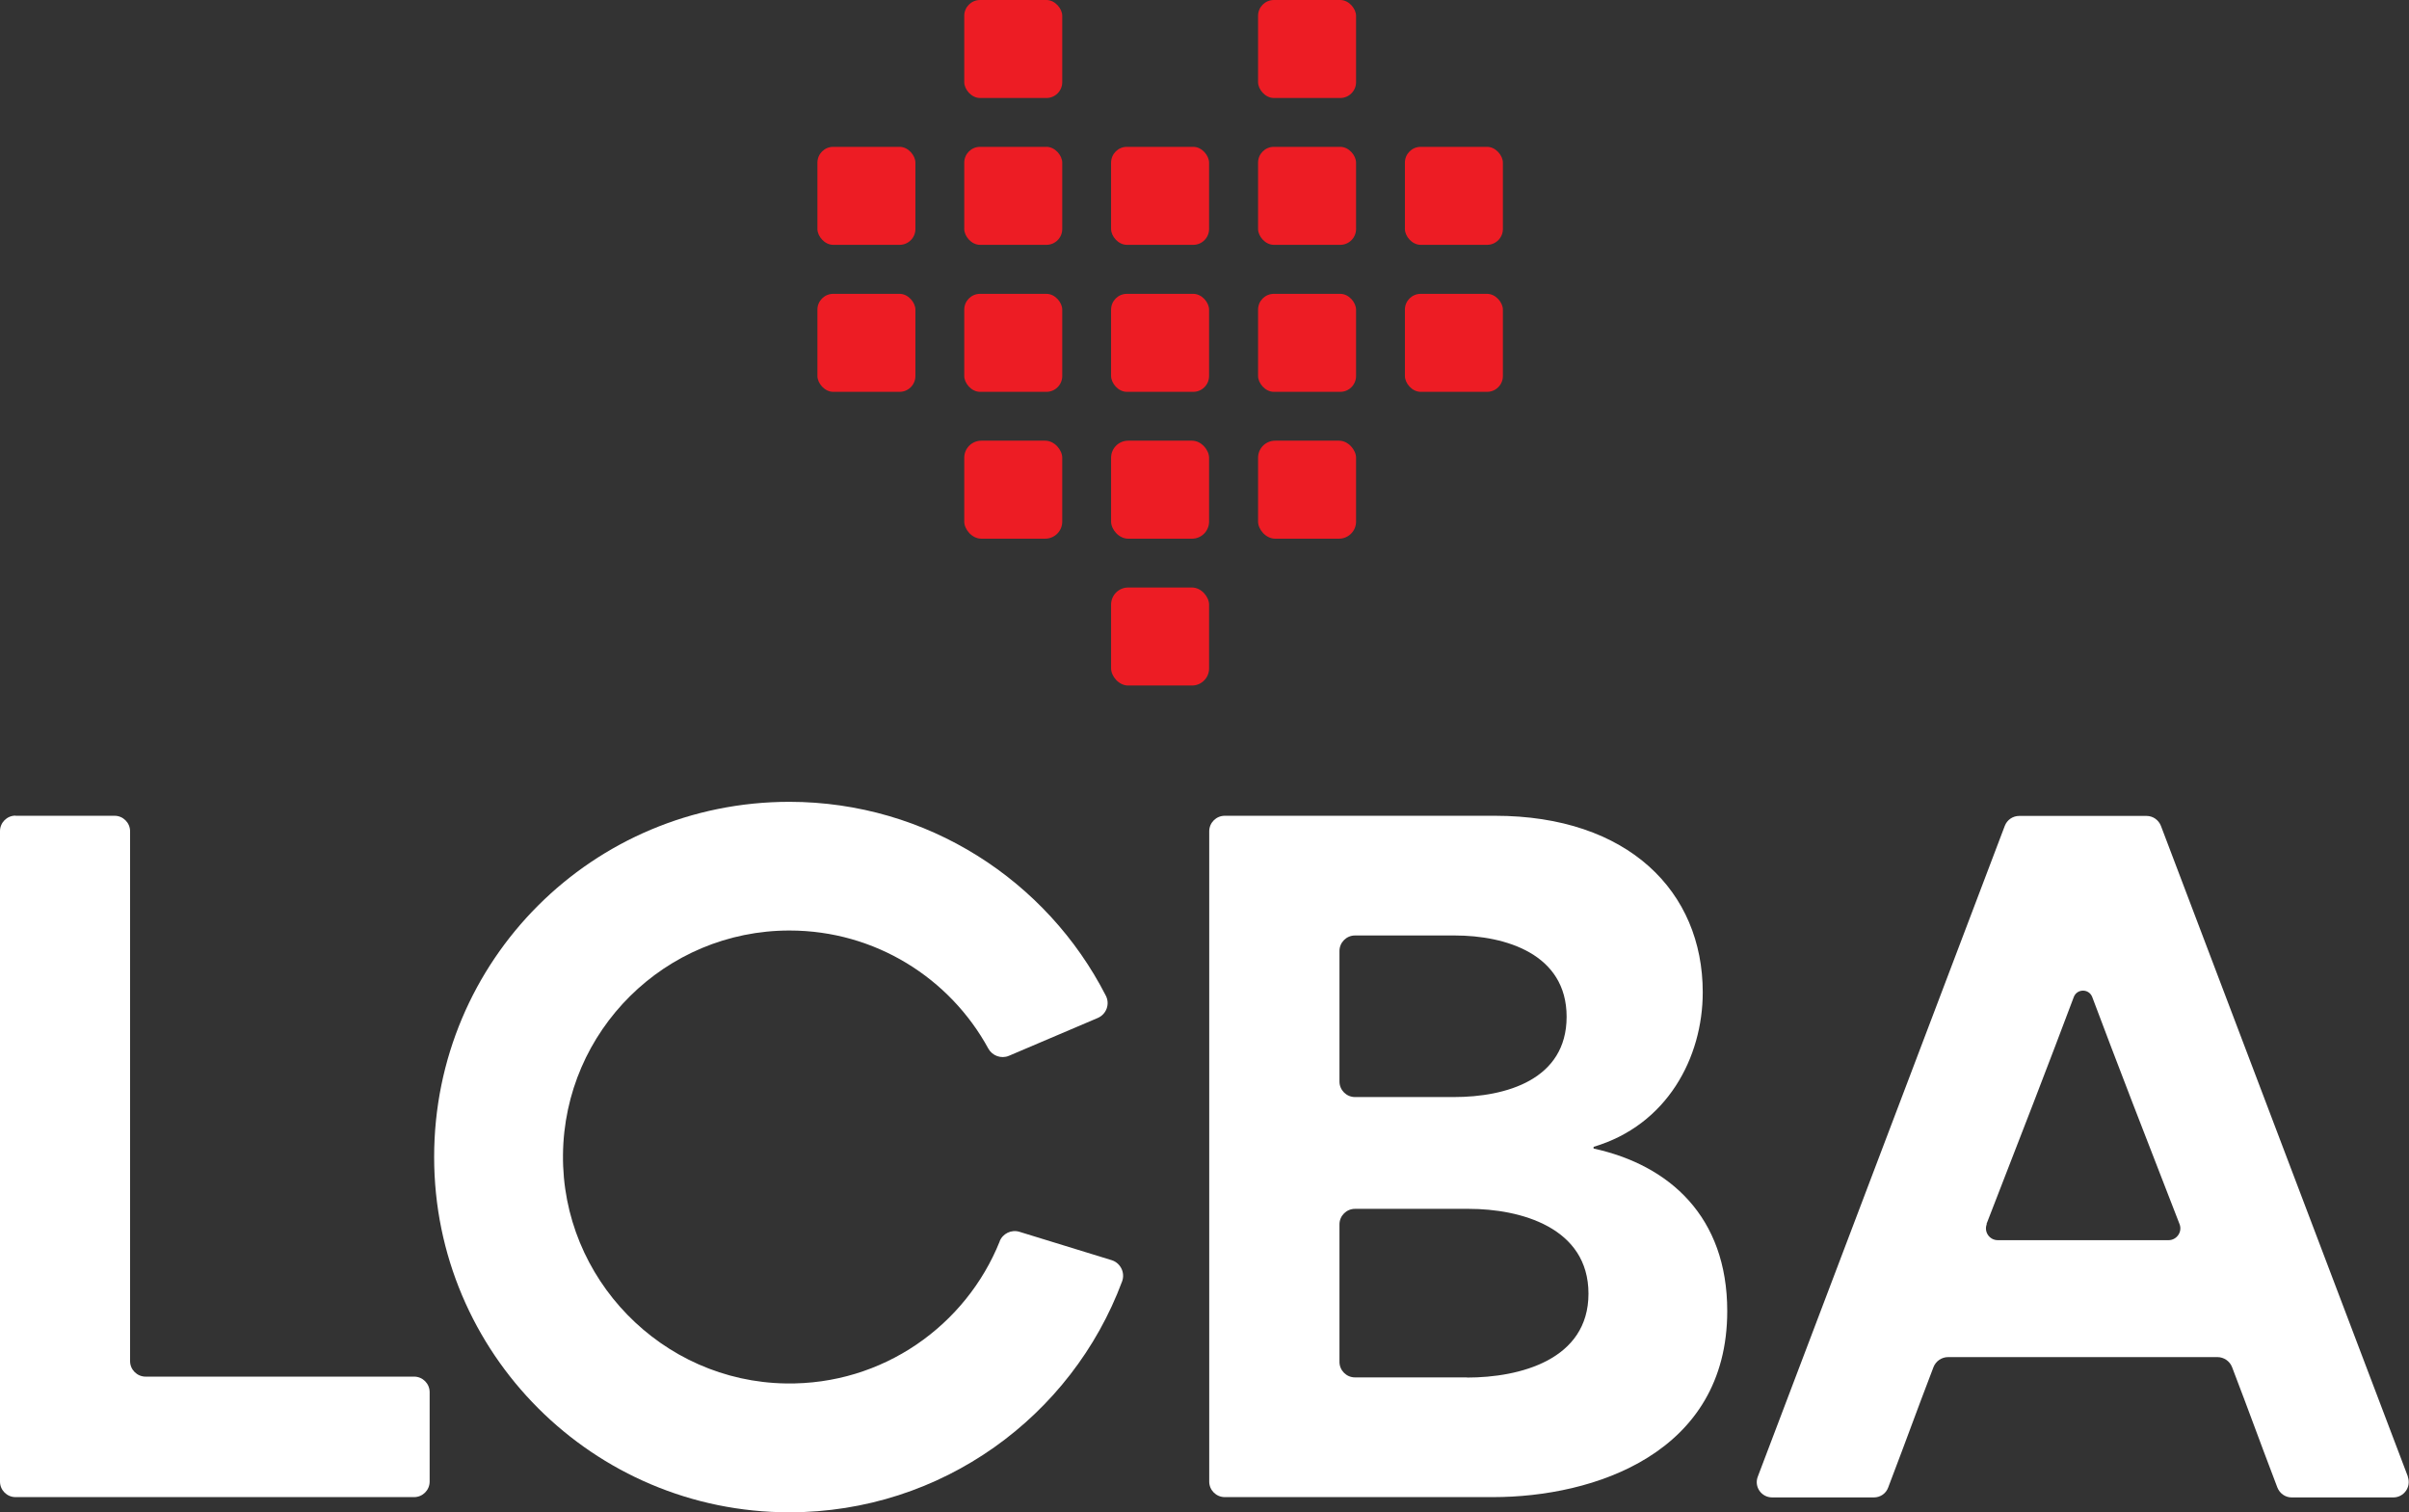
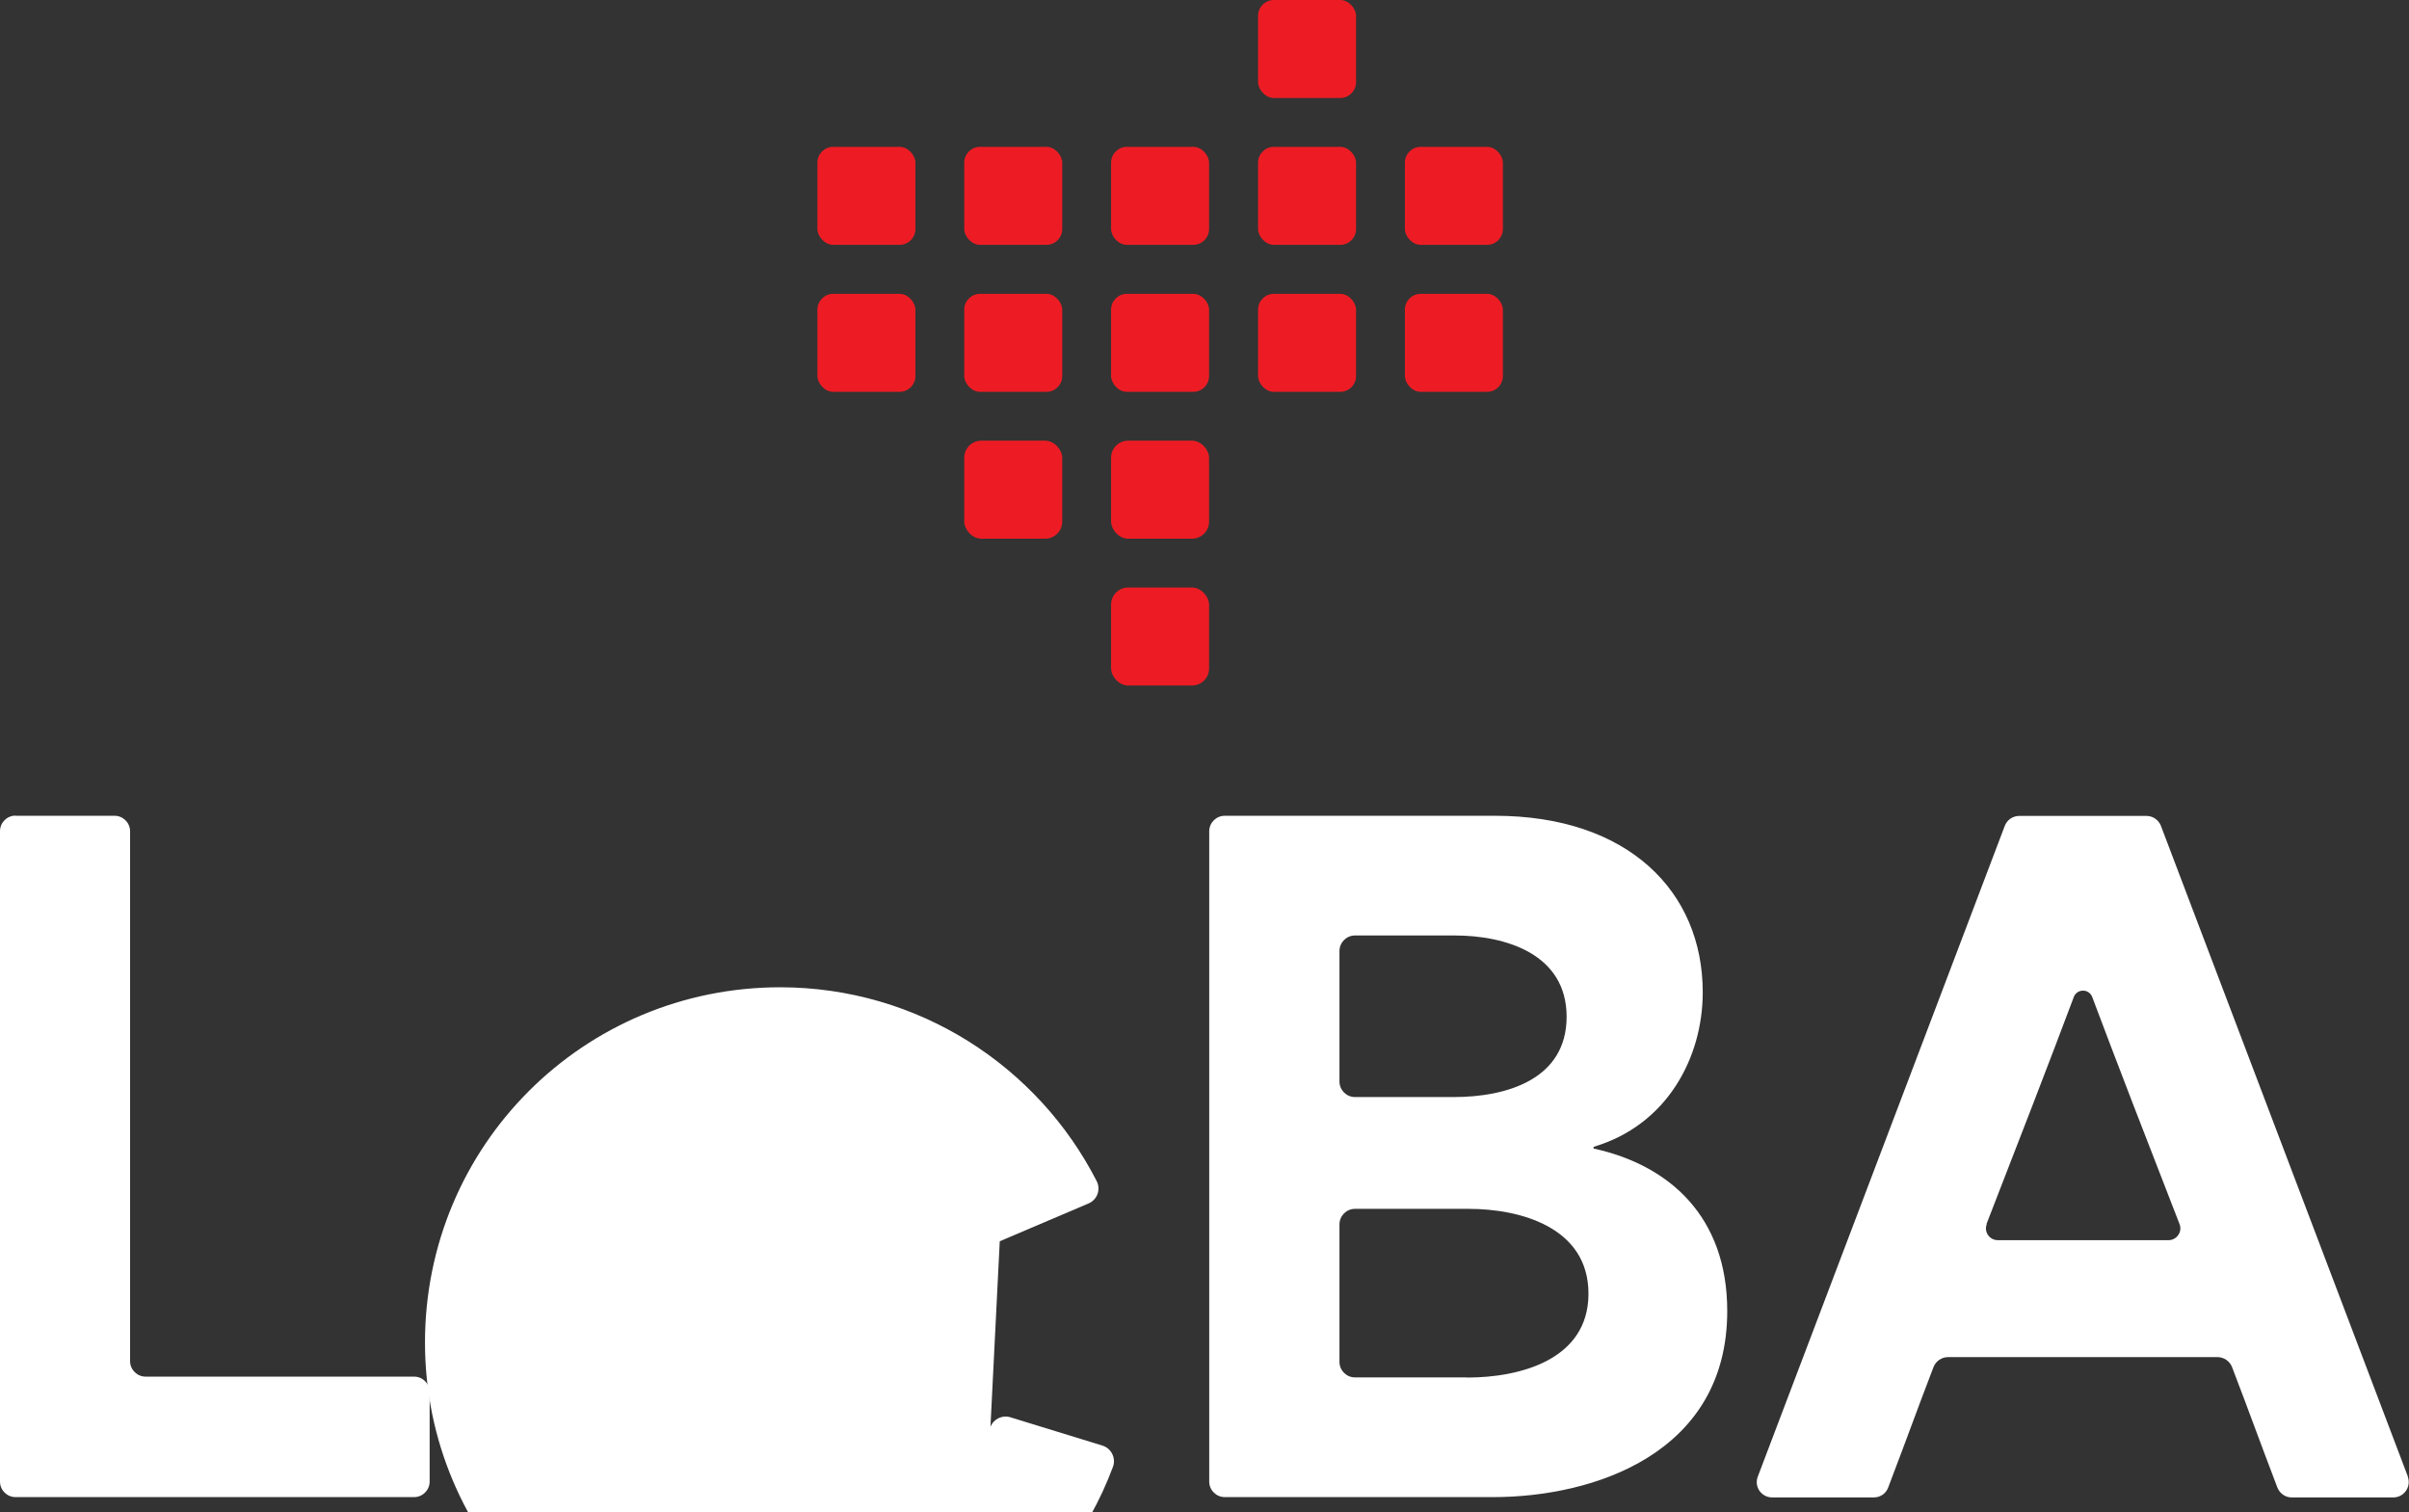
<svg xmlns="http://www.w3.org/2000/svg" id="Layer_2" data-name="Layer 2" viewBox="0 0 155.37 97.52">
  <rect x="0" y="0" width="155.37" height="97.52" fill="#333333" stroke="none" />
  <defs>
    <style>
      .cls-1 {
        fill: #fff;
      }

      .cls-2 {
        fill: #ed1c24;
      }
    </style>
  </defs>
  <g id="Logos">
    <g>
      <g>
        <rect class="cls-2" x="71.66" y="37.89" width="6.32" height="6.32" rx="1.1" ry="1.1" />
-         <rect class="cls-2" x="81.14" y="28.42" width="6.32" height="6.32" rx="1.1" ry="1.1" />
        <rect class="cls-2" x="71.66" y="28.42" width="6.32" height="6.32" rx="1.1" ry="1.1" />
        <rect class="cls-2" x="62.19" y="28.42" width="6.32" height="6.32" rx="1.1" ry="1.1" />
        <rect class="cls-2" x="90.61" y="18.95" width="6.32" height="6.32" rx="1.02" ry="1.02" />
        <rect class="cls-2" x="81.14" y="18.95" width="6.32" height="6.32" rx="1.02" ry="1.02" />
        <rect class="cls-2" x="71.66" y="18.95" width="6.32" height="6.32" rx="1.02" ry="1.02" />
        <rect class="cls-2" x="62.19" y="18.95" width="6.32" height="6.32" rx="1.02" ry="1.02" />
        <rect class="cls-2" x="52.72" y="18.95" width="6.32" height="6.32" rx="1.02" ry="1.02" />
        <rect class="cls-2" x="90.61" y="9.47" width="6.32" height="6.32" rx="1.02" ry="1.02" />
        <rect class="cls-2" x="81.14" y="9.47" width="6.32" height="6.32" rx="1.02" ry="1.02" />
        <rect class="cls-2" x="71.66" y="9.47" width="6.32" height="6.32" rx="1.02" ry="1.02" />
        <rect class="cls-2" x="62.19" y="9.47" width="6.32" height="6.32" rx="1.02" ry="1.02" />
        <rect class="cls-2" x="52.72" y="9.47" width="6.32" height="6.32" rx="1.02" ry="1.02" />
        <rect class="cls-2" x="81.14" width="6.32" height="6.32" rx="1.02" ry="1.02" />
-         <rect class="cls-2" x="62.19" width="6.32" height="6.32" rx="1.02" ry="1.02" />
      </g>
      <g>
-         <path class="cls-1" d="m64.48,80.05c-2.18,5.44-7.55,9.27-13.79,9.17-8-.12-14.46-6.76-14.38-14.75.08-8,6.59-14.46,14.61-14.46,5.53,0,10.35,3.08,12.82,7.61.26.47.83.68,1.33.47l5.73-2.44c.56-.24.8-.9.52-1.44-3.79-7.41-11.5-12.49-20.4-12.5-12.69,0-22.92,10.21-22.92,22.91,0,12.65,10.26,22.91,22.91,22.91,9.83,0,18.22-6.19,21.46-14.89.21-.56-.1-1.19-.67-1.37l-5.95-1.83c-.52-.16-1.08.11-1.28.62Z" />
+         <path class="cls-1" d="m64.48,80.05l5.73-2.44c.56-.24.8-.9.52-1.44-3.79-7.41-11.5-12.49-20.4-12.5-12.69,0-22.92,10.21-22.92,22.91,0,12.65,10.26,22.91,22.91,22.91,9.83,0,18.22-6.19,21.46-14.89.21-.56-.1-1.19-.67-1.37l-5.95-1.83c-.52-.16-1.08.11-1.28.62Z" />
        <path class="cls-1" d="m1,52.61h6.39c.55,0,1,.45,1,1v34.17c0,.55.45,1,1,1h17.32c.55,0,1,.45,1,1v5.77c0,.55-.45,1-1,1H1c-.55,0-1-.45-1-1v-41.95c0-.55.45-1,1-1Z" />
        <path class="cls-1" d="m77.99,53.61c0-.55.45-1,1-1h17.42c8.62,0,13.41,4.9,13.41,11.38,0,4.23-2.31,8.57-7.04,9.97v.11c4.9,1.07,8.62,4.4,8.62,10.48,0,9.19-8.62,12-15.1,12h-17.31c-.55,0-1-.45-1-1v-41.95Zm15.78,17.14c3.38,0,7.27-1.13,7.27-5.18s-3.94-5.24-7.21-5.24h-6.44c-.55,0-1,.45-1,1v8.42c0,.55.45,1,1,1h6.38Zm.85,18.09c3.38,0,7.83-1.13,7.83-5.41s-4.4-5.47-7.72-5.47h-7.34c-.55,0-1,.45-1,1v8.87c0,.55.45,1,1,1h7.22Z" />
        <path class="cls-1" d="m155.3,95.23l-15.93-41.97c-.15-.38-.51-.64-.93-.64h-8.21c-.41,0-.78.25-.93.64l-15.93,41.97c-.25.65.23,1.34.93,1.34h6.56c.41,0,.78-.25.92-.64,1.45-3.81,1.62-4.36,2.92-7.76.15-.39.53-.65.95-.65h17.36c.42,0,.8.26.95.65,1.3,3.4,1.47,3.95,2.92,7.76.15.38.51.64.92.64h6.56c.69,0,1.17-.69.93-1.34Zm-27.18-16.29c2-5.13,4.18-10.77,5.63-14.64.21-.55.98-.55,1.19,0,1.45,3.87,3.63,9.51,5.63,14.64.2.5-.18,1.04-.71,1.04h-11.01c-.54,0-.91-.54-.71-1.04Z" />
      </g>
    </g>
  </g>
</svg>